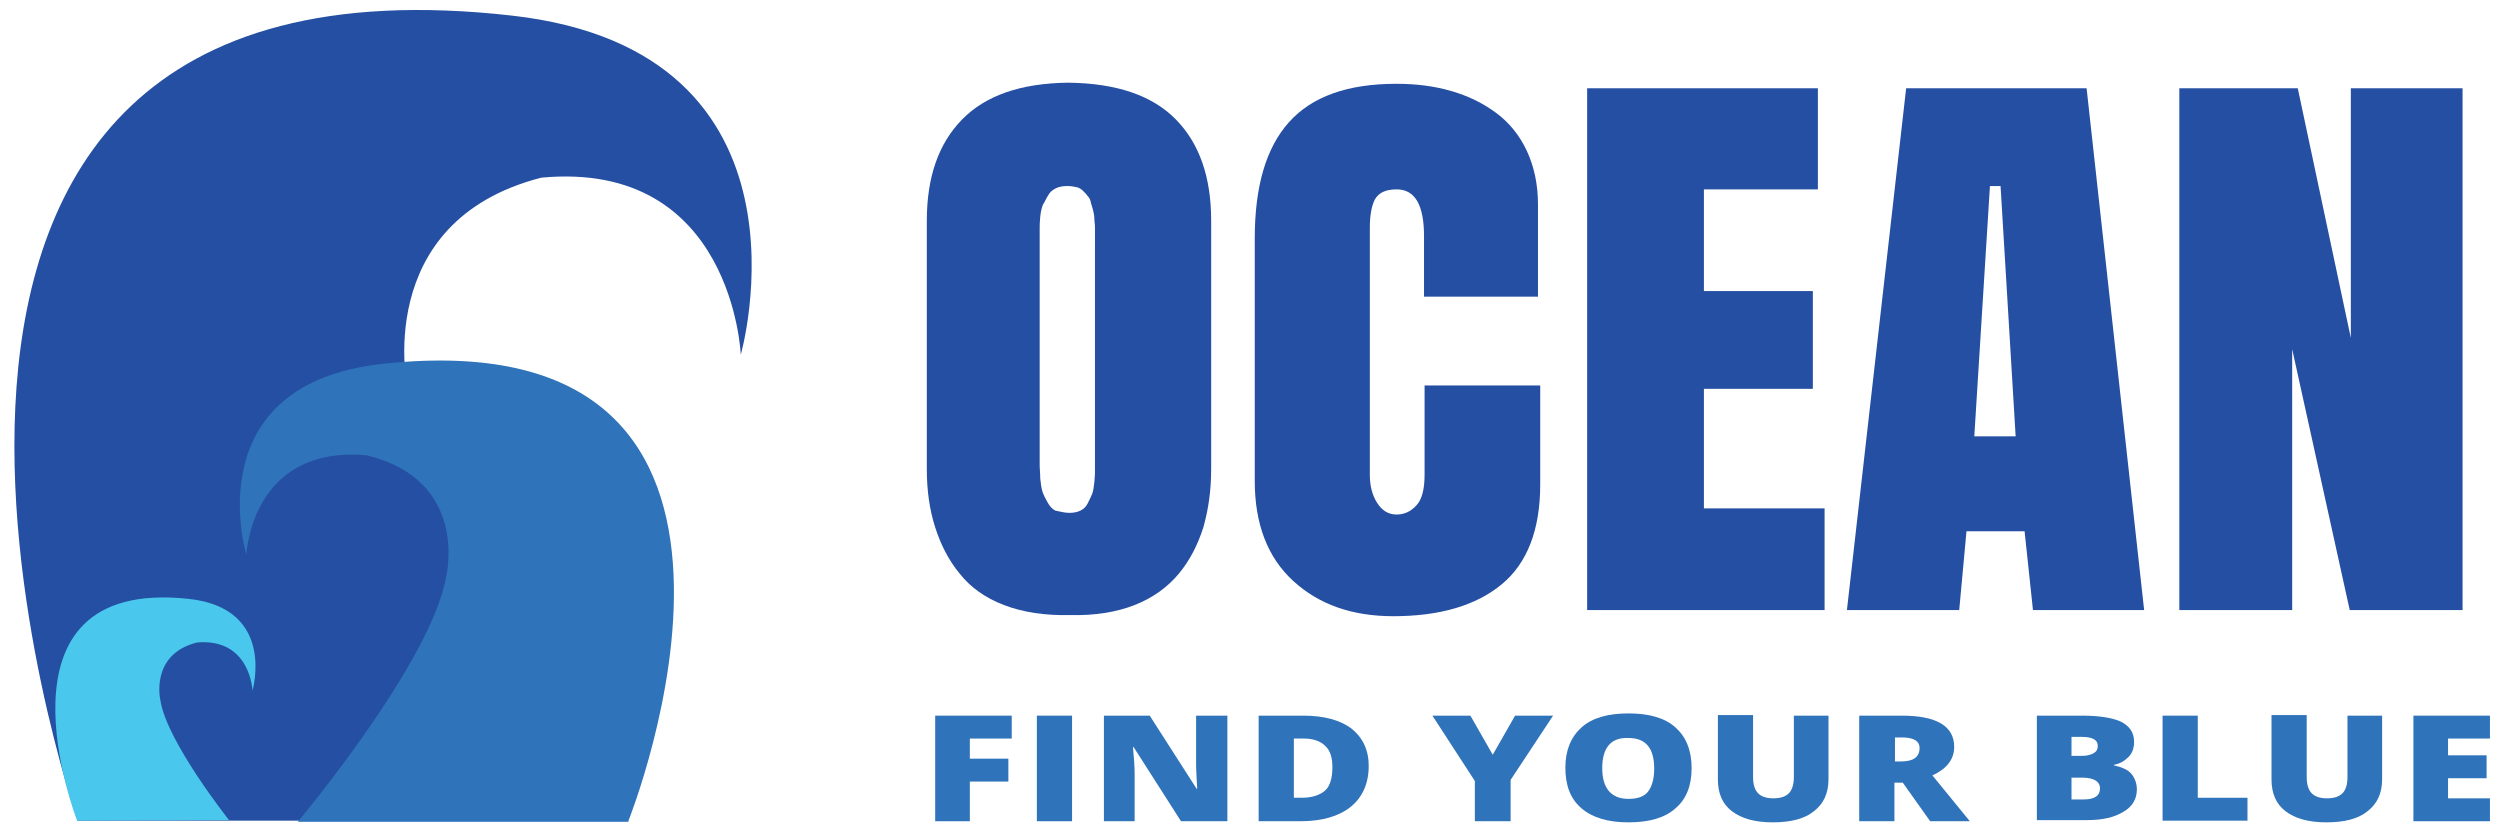
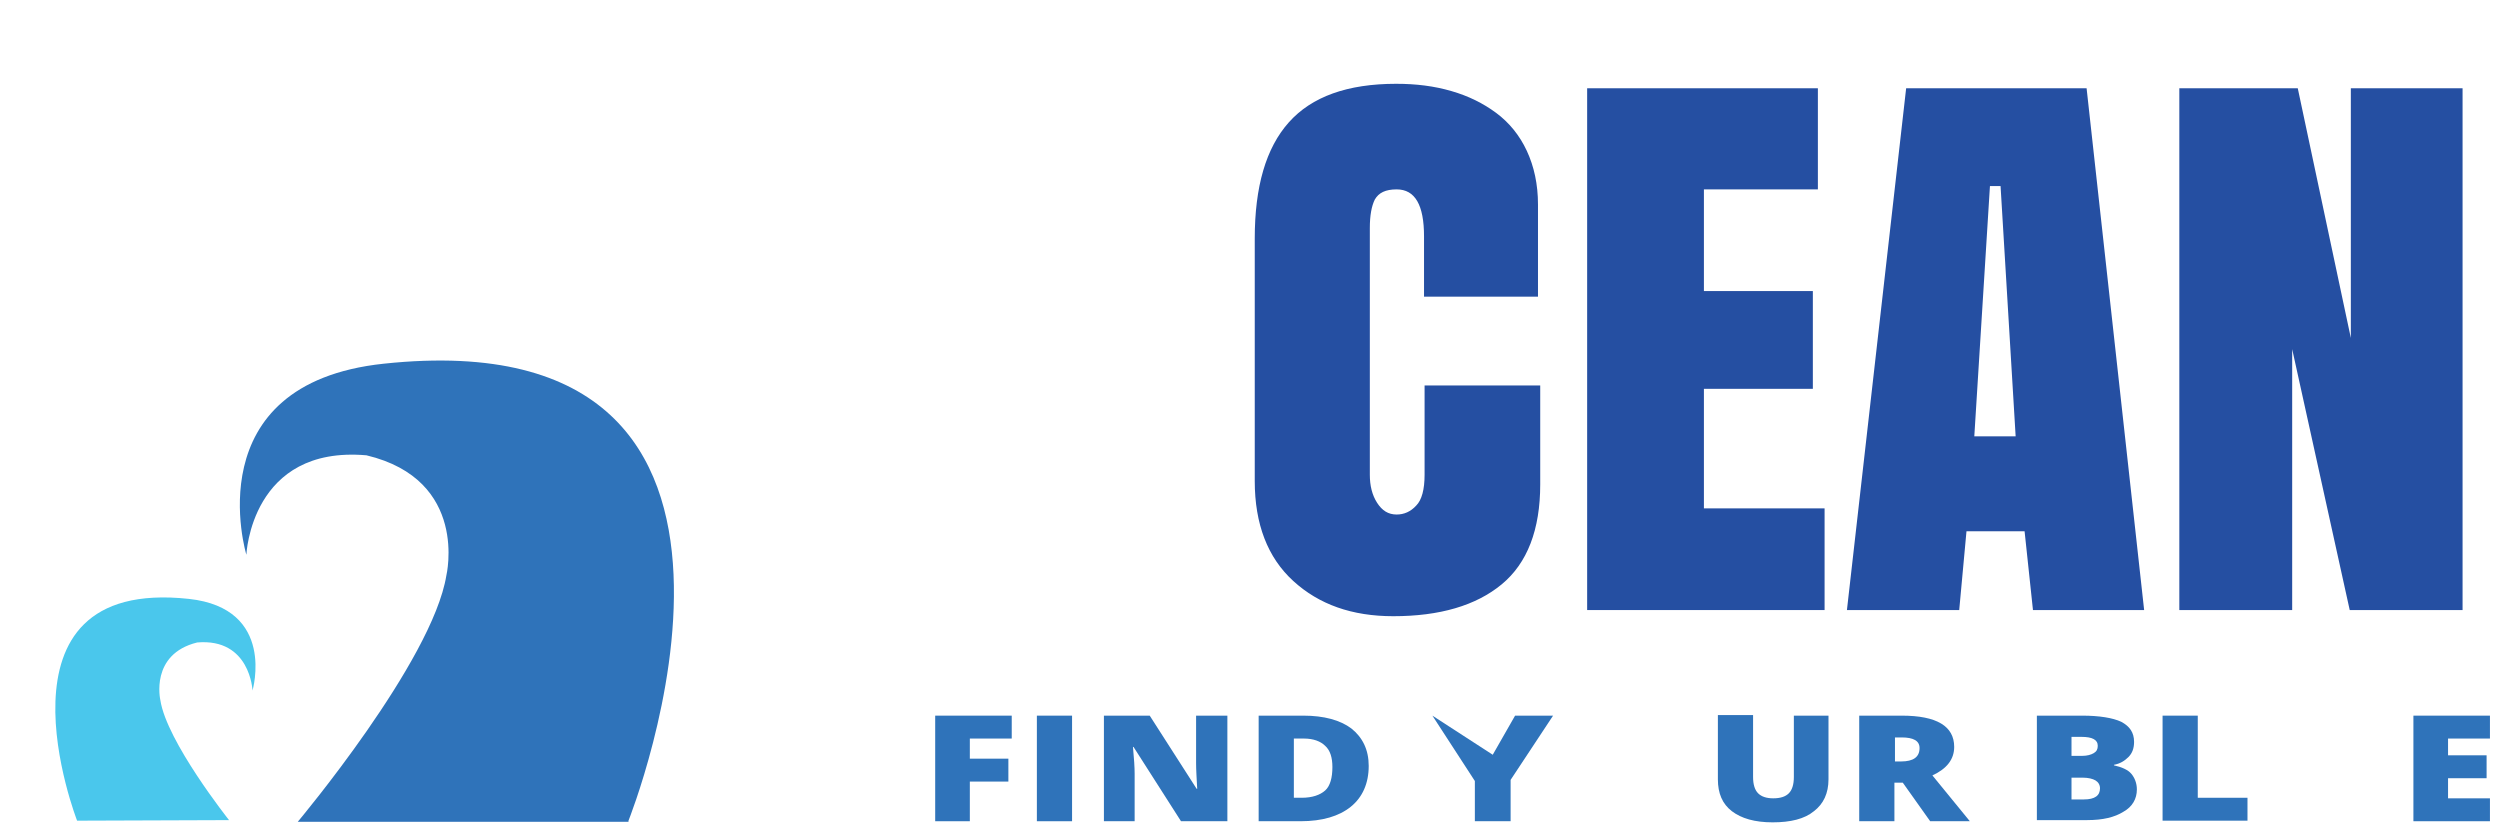
<svg xmlns="http://www.w3.org/2000/svg" version="1.1" id="Layer_1" x="0px" y="0px" viewBox="0 0 447.5 147.9" style="enable-background:new 0 0 447.5 147.9;" xml:space="preserve">
  <style type="text/css">
	.st0{fill:#254FA2;}
	.st1{fill:#2F73BA;}
	.st2{fill:#4AC7EC;}
</style>
  <g>
-     <path class="st0" d="M13.9,146.9c0,0-55.1-159.2,77.8-144.1c56.4,6.4,40.9,60.7,40.9,60.7s-1.4-34.9-35.7-31.7   C66.2,39.7,73,70,73,70c4.1,27.4,36.6,76.9,36.6,76.9L13.9,146.9z" />
    <g>
      <path class="st1" d="M173.6,147h-6.2v-18.9h13.7v4.1h-7.5v3.6h6.9v4.1h-6.9V147z" />
      <path class="st1" d="M185.6,147v-18.9h6.3V147H185.6z" />
      <path class="st1" d="M219.6,147h-8.2l-8.5-13.3h-0.1c0.2,2.1,0.3,3.7,0.3,4.8v8.5h-5.5v-18.9h8.2l8.4,13.1h0.1    c-0.1-1.9-0.2-3.4-0.2-4.6v-8.5h5.6V147z" />
      <path class="st1" d="M245,137.1c0,3.1-1.1,5.6-3.2,7.3s-5.1,2.6-9,2.6h-7.5v-18.9h8c3.7,0,6.6,0.8,8.6,2.3    C243.9,132,245,134.2,245,137.1z M238.5,137.3c0-1.7-0.4-3-1.3-3.8c-0.8-0.8-2.1-1.3-3.8-1.3h-1.8v10.6h1.4c1.9,0,3.3-0.5,4.2-1.3    S238.5,139.2,238.5,137.3z" />
-       <path class="st1" d="M267.2,135.1l4-7h6.8l-7.6,11.5v7.4H264v-7.2l-7.6-11.7h6.8L267.2,135.1z" />
-       <path class="st1" d="M302.8,137.5c0,3.2-1,5.6-2.9,7.2c-1.9,1.7-4.7,2.5-8.4,2.5c-3.6,0-6.4-0.8-8.4-2.5s-2.9-4.1-2.9-7.3    c0-3.1,1-5.5,2.9-7.2c1.9-1.7,4.7-2.5,8.4-2.5c3.7,0,6.5,0.8,8.4,2.5C301.8,131.9,302.8,134.3,302.8,137.5z M286.8,137.5    c0,3.6,1.6,5.5,4.7,5.5c1.6,0,2.8-0.4,3.5-1.3s1.1-2.3,1.1-4.1c0-1.9-0.4-3.3-1.2-4.2c-0.8-0.9-1.9-1.3-3.5-1.3    C288.4,132,286.8,133.8,286.8,137.5z" />
+       <path class="st1" d="M267.2,135.1l4-7h6.8l-7.6,11.5v7.4H264v-7.2l-7.6-11.7L267.2,135.1z" />
      <path class="st1" d="M327.3,128.1v11.4c0,2.5-0.9,4.4-2.6,5.7c-1.7,1.4-4.2,2-7.4,2c-3.2,0-5.6-0.7-7.3-2s-2.5-3.2-2.5-5.7v-11.5    h6.3v11.1c0,1.3,0.3,2.3,0.9,2.9s1.5,0.9,2.7,0.9c1.3,0,2.2-0.3,2.8-0.9c0.6-0.6,0.9-1.6,0.9-2.9v-11H327.3z" />
      <path class="st1" d="M339.1,140.1v6.9h-6.3v-18.9h7.6c6.3,0,9.4,1.9,9.4,5.6c0,2.2-1.3,3.9-3.9,5.1l6.7,8.2h-7.1l-4.9-6.9H339.1z     M339.1,136.3h1.2c2.2,0,3.3-0.8,3.3-2.4c0-1.3-1.1-1.9-3.2-1.9h-1.2V136.3z" />
      <path class="st1" d="M364.6,128.1h8.1c3.1,0,5.5,0.4,7,1.1c1.5,0.8,2.3,1.9,2.3,3.6c0,1.1-0.3,2-1,2.7s-1.5,1.2-2.6,1.4v0.1    c1.4,0.3,2.5,0.8,3.1,1.5c0.6,0.7,1,1.7,1,2.8c0,1.7-0.8,3.1-2.4,4c-1.6,1-3.7,1.5-6.5,1.5h-9V128.1z M370.8,135.3h1.9    c0.9,0,1.6-0.2,2.1-0.5c0.5-0.3,0.7-0.7,0.7-1.3c0-1.1-1-1.6-2.9-1.6h-1.8V135.3z M370.8,139.1v4h2.2c2,0,2.9-0.7,2.9-2    c0-0.6-0.3-1.1-0.8-1.4c-0.5-0.3-1.3-0.5-2.3-0.5H370.8z" />
      <path class="st1" d="M387.1,147v-18.9h6.3v14.7h8.9v4.1H387.1z" />
-       <path class="st1" d="M426.4,128.1v11.4c0,2.5-0.9,4.4-2.6,5.7c-1.7,1.4-4.2,2-7.4,2c-3.2,0-5.6-0.7-7.3-2s-2.5-3.2-2.5-5.7v-11.5    h6.3v11.1c0,1.3,0.3,2.3,0.9,2.9s1.5,0.9,2.7,0.9c1.3,0,2.2-0.3,2.8-0.9c0.6-0.6,0.9-1.6,0.9-2.9v-11H426.4z" />
      <path class="st1" d="M445.7,147h-13.7v-18.9h13.7v4.1h-7.5v3h6.9v4.1h-6.9v3.6h7.5V147z" />
    </g>
    <g>
-       <path class="st0" d="M165.9,84V39.5c0-7.8,2.1-13.8,6.3-18.1s10.5-6.5,19-6.6c8.7,0.1,15.1,2.3,19.3,6.6    c4.2,4.3,6.3,10.3,6.3,18.1V84c0,3.8-0.5,7.2-1.4,10.4c-1,3.1-2.4,5.9-4.4,8.3c-2,2.4-4.6,4.3-7.9,5.6s-7.2,1.9-11.5,1.8    c-4.6,0.1-8.5-0.5-11.9-1.8s-6-3.2-7.9-5.6c-2-2.4-3.4-5.2-4.4-8.3C166.4,91.3,165.9,87.8,165.9,84z M191.4,91.8    c0.7,0,1.4-0.1,2-0.4c0.6-0.3,1-0.7,1.3-1.3c0.3-0.6,0.6-1.2,0.8-1.7c0.2-0.5,0.3-1.3,0.4-2.2c0.1-0.9,0.1-1.6,0.1-2.1    c0-0.5,0-1.2,0-2c0-0.2,0-0.4,0-0.5V44c0-0.2,0-0.7,0-1.4c0-0.7,0-1.2,0-1.6c0-0.4,0-0.9-0.1-1.6c0-0.7-0.1-1.2-0.2-1.6    c-0.1-0.4-0.2-0.8-0.4-1.4c-0.1-0.6-0.3-1-0.6-1.3c-0.2-0.3-0.5-0.6-0.8-0.9c-0.3-0.3-0.7-0.6-1.2-0.7c-0.5-0.1-1-0.2-1.6-0.2    c-0.8,0-1.5,0.1-2.1,0.4c-0.6,0.3-1.1,0.7-1.4,1.3c-0.4,0.6-0.6,1.2-0.9,1.6c-0.2,0.5-0.4,1.2-0.5,2.2c-0.1,1-0.1,1.6-0.1,2.1    s0,1.1,0,2.1c0,0.2,0,0.3,0,0.4c0,0.1,0,0.2,0,0.4v37.5c0,0.9,0,1.5,0,2.1c0,0.5,0.1,1.3,0.1,2.2c0.1,1,0.2,1.8,0.4,2.4    c0.2,0.6,0.5,1.2,0.9,1.9c0.4,0.7,0.8,1.2,1.4,1.5C189.9,91.6,190.6,91.8,191.4,91.8z" />
      <path class="st0" d="M275.7,69v17.7c0,8.1-2.3,14.1-6.9,17.9c-4.6,3.8-11.1,5.7-19.4,5.7c-7.4,0-13.3-2.1-17.9-6.3    c-4.6-4.2-6.9-10.2-6.9-17.9V42.7c0-9.3,2-16.2,6.1-20.8c4.1-4.6,10.5-6.9,19.2-6.9c3.6,0,6.8,0.4,9.9,1.3s5.7,2.2,8,3.9    c2.3,1.7,4.2,4,5.5,6.8c1.3,2.8,2,6,2,9.6v16.5h-20.4V42.3c0-5.6-1.6-8.4-4.9-8.4c-2,0-3.2,0.6-3.9,1.8c-0.6,1.2-0.9,2.9-0.9,5.1    v44.2c0,1.9,0.4,3.6,1.3,5s2,2.1,3.5,2.1c1.3,0,2.5-0.5,3.5-1.6c1-1,1.5-2.9,1.5-5.5V69H275.7z" />
      <path class="st0" d="M284.1,109.2V15.8h41.3v18.1H305v18.2h19.5v17.5H305V91h21.6v18.2H284.1z" />
      <path class="st0" d="M373.5,15.8l10.3,93.4h-19.9l-1.5-14.1H352l-1.3,14.1h-20.1l10.6-93.4H373.5z M358.1,33.3h-1.9l-2.8,44.8h7.4    L358.1,33.3z" />
      <path class="st0" d="M440.8,15.8v93.4h-20.2l-10.3-46.7v46.7h-20.2V15.8h21.2l9.5,44.7V15.8H440.8z" />
    </g>
    <path class="st1" d="M112.5,146.9c0,0,36.1-90.3-43.8-81.8c-33.9,3.6-24.6,34.2-24.6,34.2s0.8-19.6,21.5-17.8   c18.4,4.4,14.3,21.5,14.3,21.5c-2.5,15.4-26.6,44.1-26.6,44.1H112.5z" />
    <path class="st2" d="M13.8,146.9c0,0-17-43.7,20-39.7c15.7,1.7,11.4,16.4,11.4,16.4s-0.4-9.4-9.9-8.6c-8.5,2.1-6.6,10.3-6.6,10.3   c1.1,7.4,12.3,21.5,12.3,21.5L13.8,146.9z" />
  </g>
</svg>